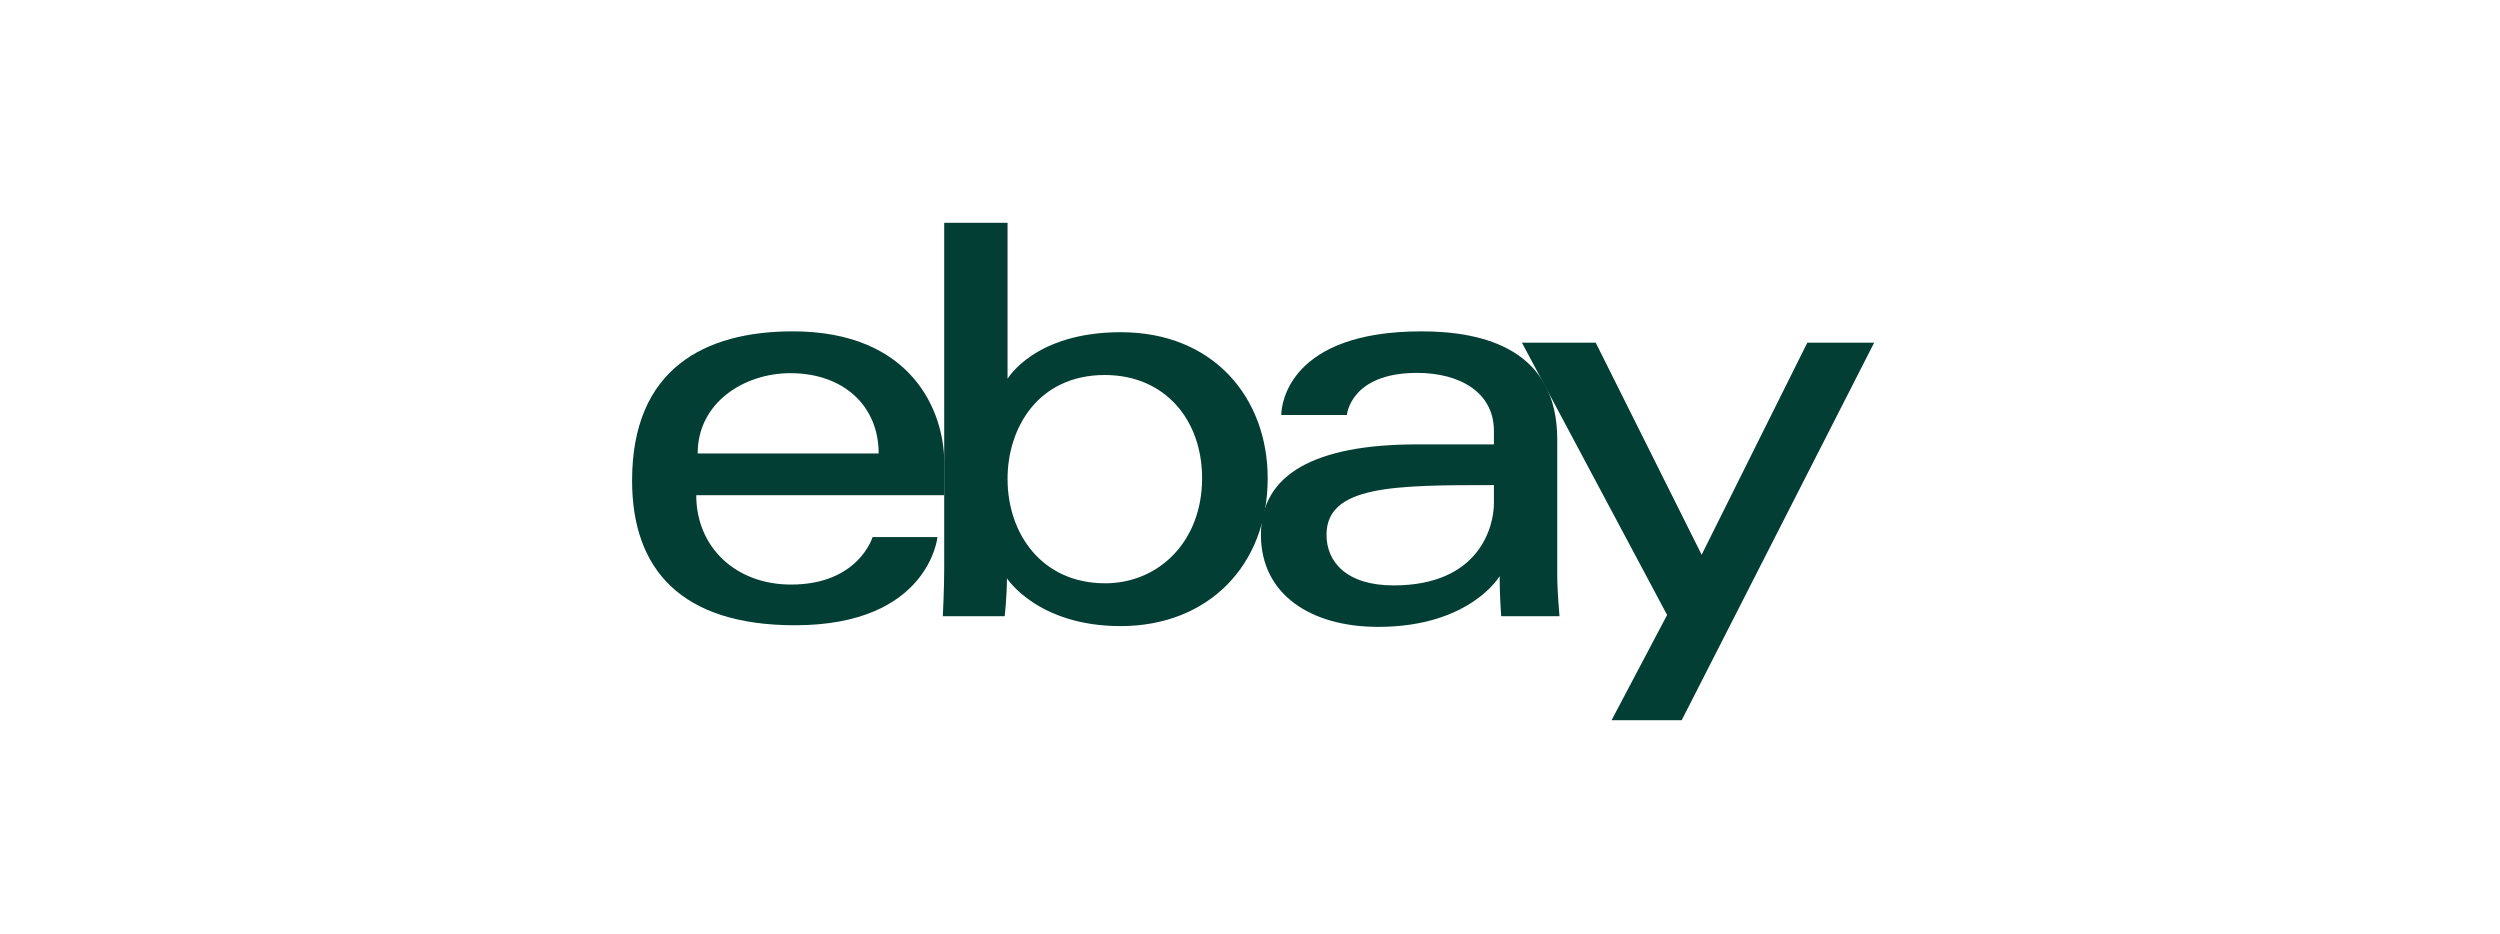
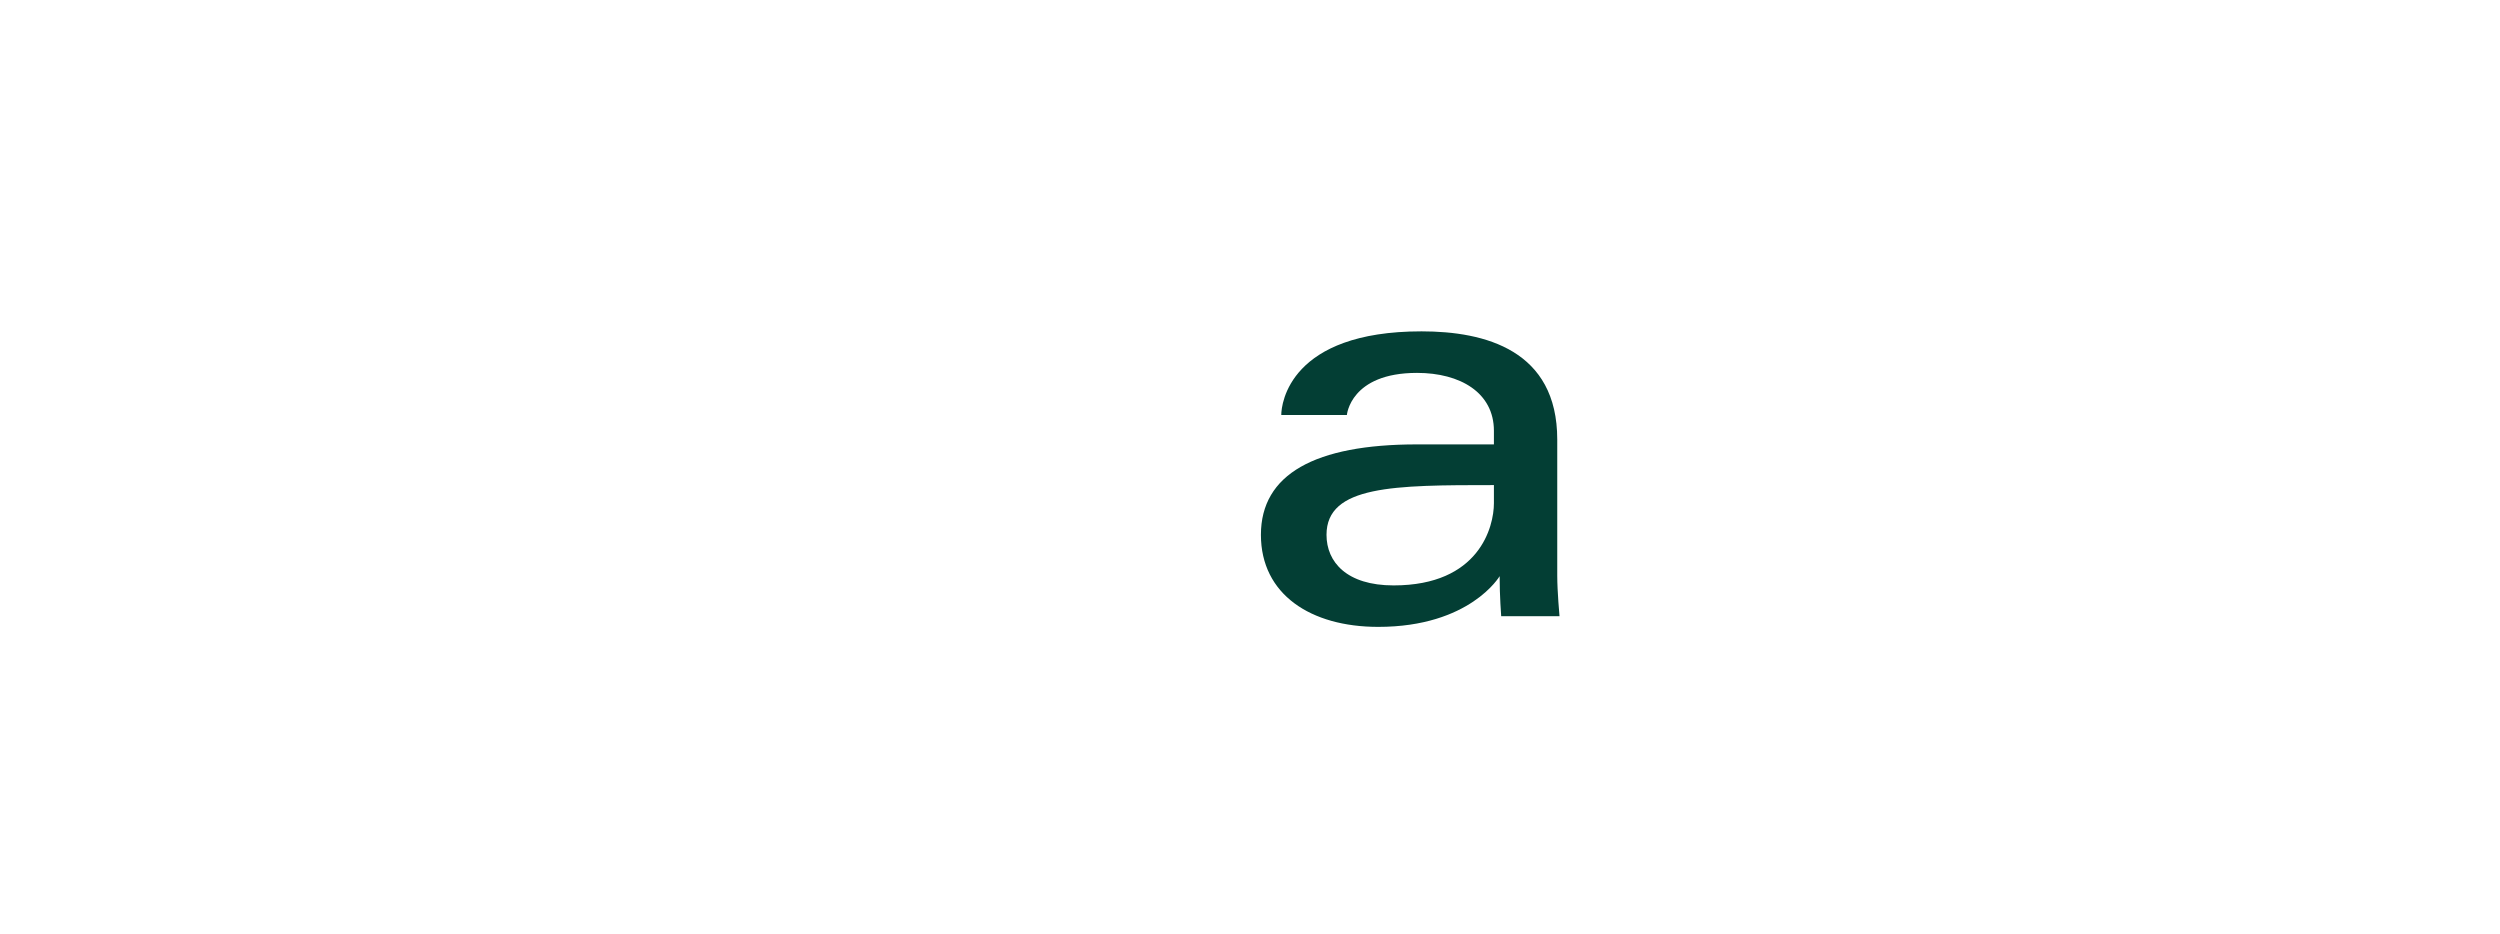
<svg xmlns="http://www.w3.org/2000/svg" width="281" height="105" viewBox="0 0 281 105" fill="none">
  <g clip-path="url(#clip0_289_1237)">
-     <path d="M89.099 37.244C79.251 37.244 71.046 41.419 71.046 54.016C71.046 63.995 76.564 70.279 89.353 70.279C104.407 70.279 105.371 60.368 105.371 60.368H98.077C98.077 60.368 96.513 65.705 88.908 65.705C82.713 65.705 78.258 61.523 78.258 55.661H106.134V51.983C106.134 46.184 102.451 37.244 89.099 37.244ZM88.844 41.945C94.741 41.945 98.761 45.555 98.761 50.966H78.419C78.419 45.222 83.666 41.945 88.844 41.945Z" fill="#033E34" />
-     <path d="M106.129 25.046V63.953C106.129 66.161 105.972 69.262 105.972 69.262H112.929C112.929 69.262 113.179 67.035 113.179 65C113.179 65 116.616 70.374 125.962 70.374C135.804 70.374 142.489 63.545 142.489 53.761C142.489 44.66 136.348 37.339 125.978 37.339C116.266 37.339 113.249 42.58 113.249 42.58V25.046H106.129ZM124.182 42.151C130.866 42.151 135.115 47.109 135.115 53.761C135.115 60.895 130.207 65.562 124.23 65.562C117.097 65.562 113.249 59.995 113.249 53.825C113.249 48.075 116.702 42.151 124.182 42.151Z" fill="#033E34" />
-     <path d="M159.779 37.244C144.965 37.244 144.015 45.351 144.015 46.646H151.389C151.389 46.646 151.775 41.913 159.271 41.913C164.141 41.913 167.916 44.141 167.916 48.425V49.95H159.271C147.794 49.95 141.727 53.305 141.727 60.114C141.727 66.815 147.333 70.461 154.909 70.461C165.233 70.461 168.559 64.76 168.559 64.76C168.559 67.028 168.734 69.262 168.734 69.262H175.289C175.289 69.262 175.035 66.492 175.035 64.72V49.402C175.035 39.358 166.929 37.244 159.779 37.244ZM167.916 54.524V56.557C167.916 59.208 166.279 65.8 156.641 65.8C151.363 65.8 149.1 63.168 149.1 60.114C149.1 54.559 156.72 54.524 167.916 54.524Z" fill="#033E34" />
-     <path d="M171.064 38.516H179.36L191.265 62.352L203.143 38.516H210.657L189.022 80.953H181.14L187.383 69.123L171.064 38.516Z" fill="#033E34" />
+     <path d="M159.779 37.244C144.965 37.244 144.015 45.351 144.015 46.646H151.389C151.389 46.646 151.775 41.913 159.271 41.913C164.141 41.913 167.916 44.141 167.916 48.425V49.95H159.271C147.794 49.95 141.727 53.305 141.727 60.114C141.727 66.815 147.333 70.461 154.909 70.461C165.233 70.461 168.559 64.76 168.559 64.76C168.559 67.028 168.734 69.262 168.734 69.262H175.289C175.289 69.262 175.035 66.492 175.035 64.72V49.402C175.035 39.358 166.929 37.244 159.779 37.244M167.916 54.524V56.557C167.916 59.208 166.279 65.8 156.641 65.8C151.363 65.8 149.1 63.168 149.1 60.114C149.1 54.559 156.72 54.524 167.916 54.524Z" fill="#033E34" />
  </g>
  <defs>
    <clipPath id="clip0_289_1237">
      <rect width="139.704" height="55.999" fill="white" transform="translate(71 25)" />
    </clipPath>
  </defs>
</svg>